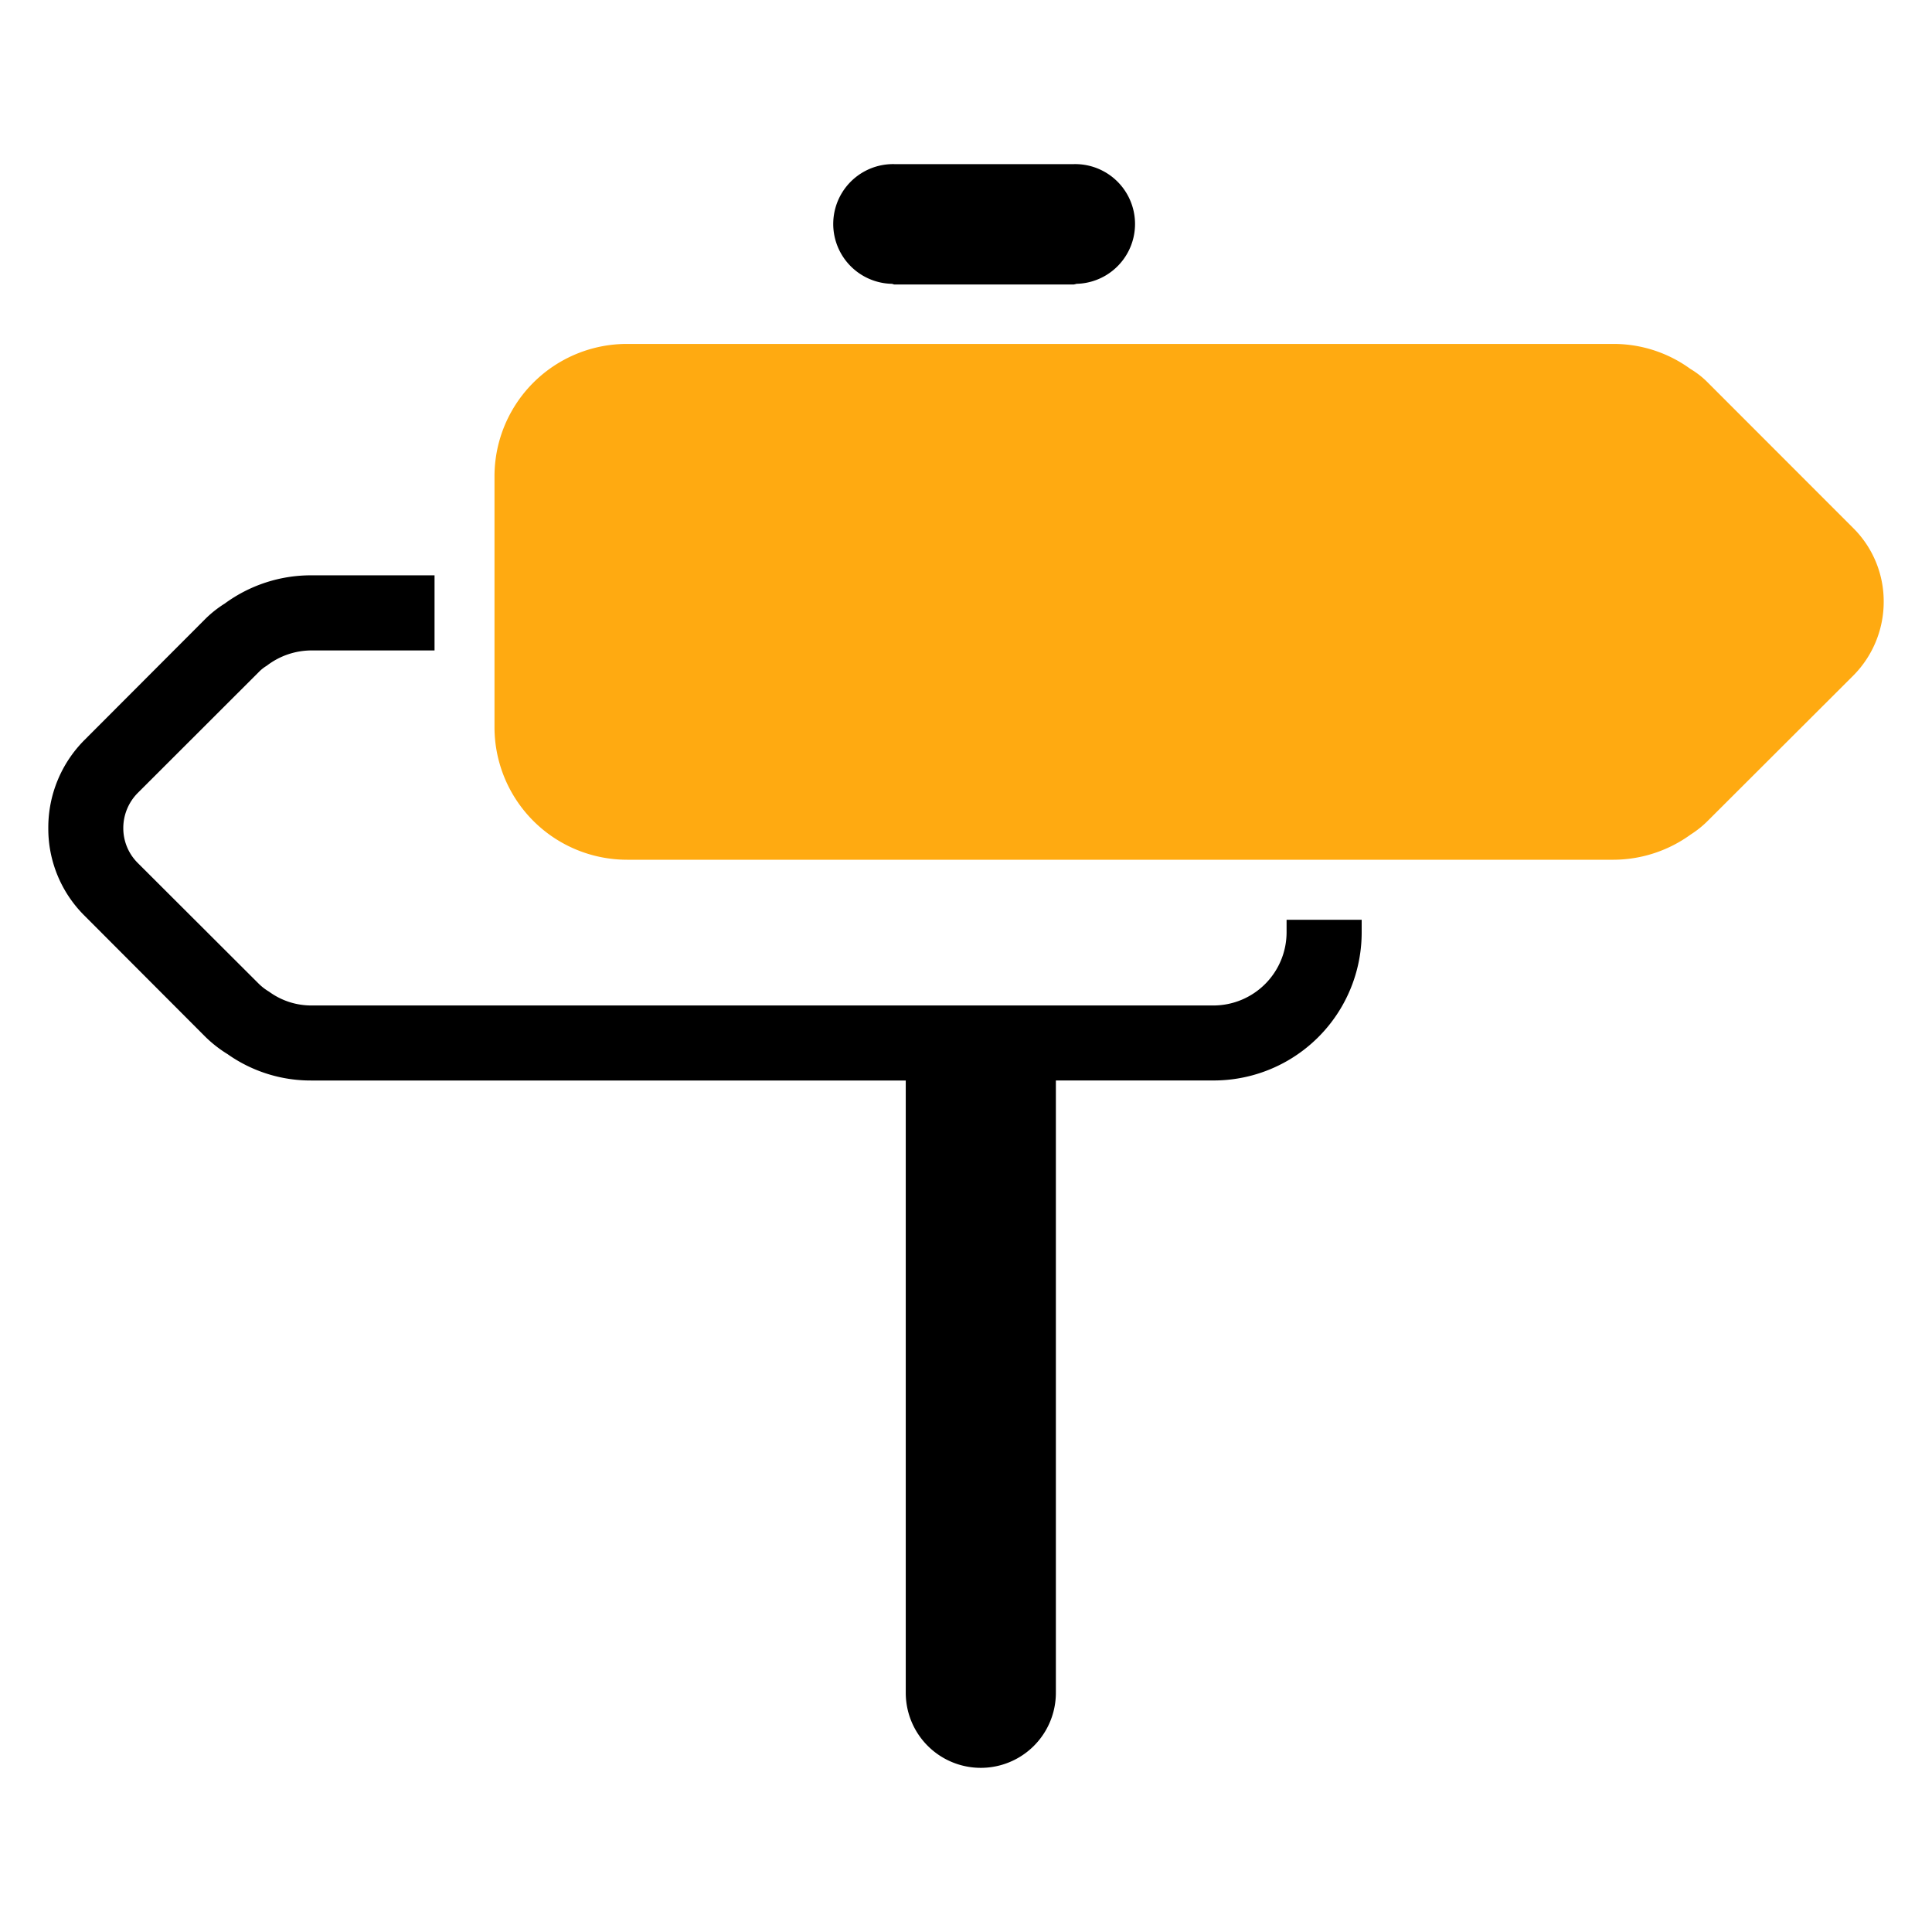
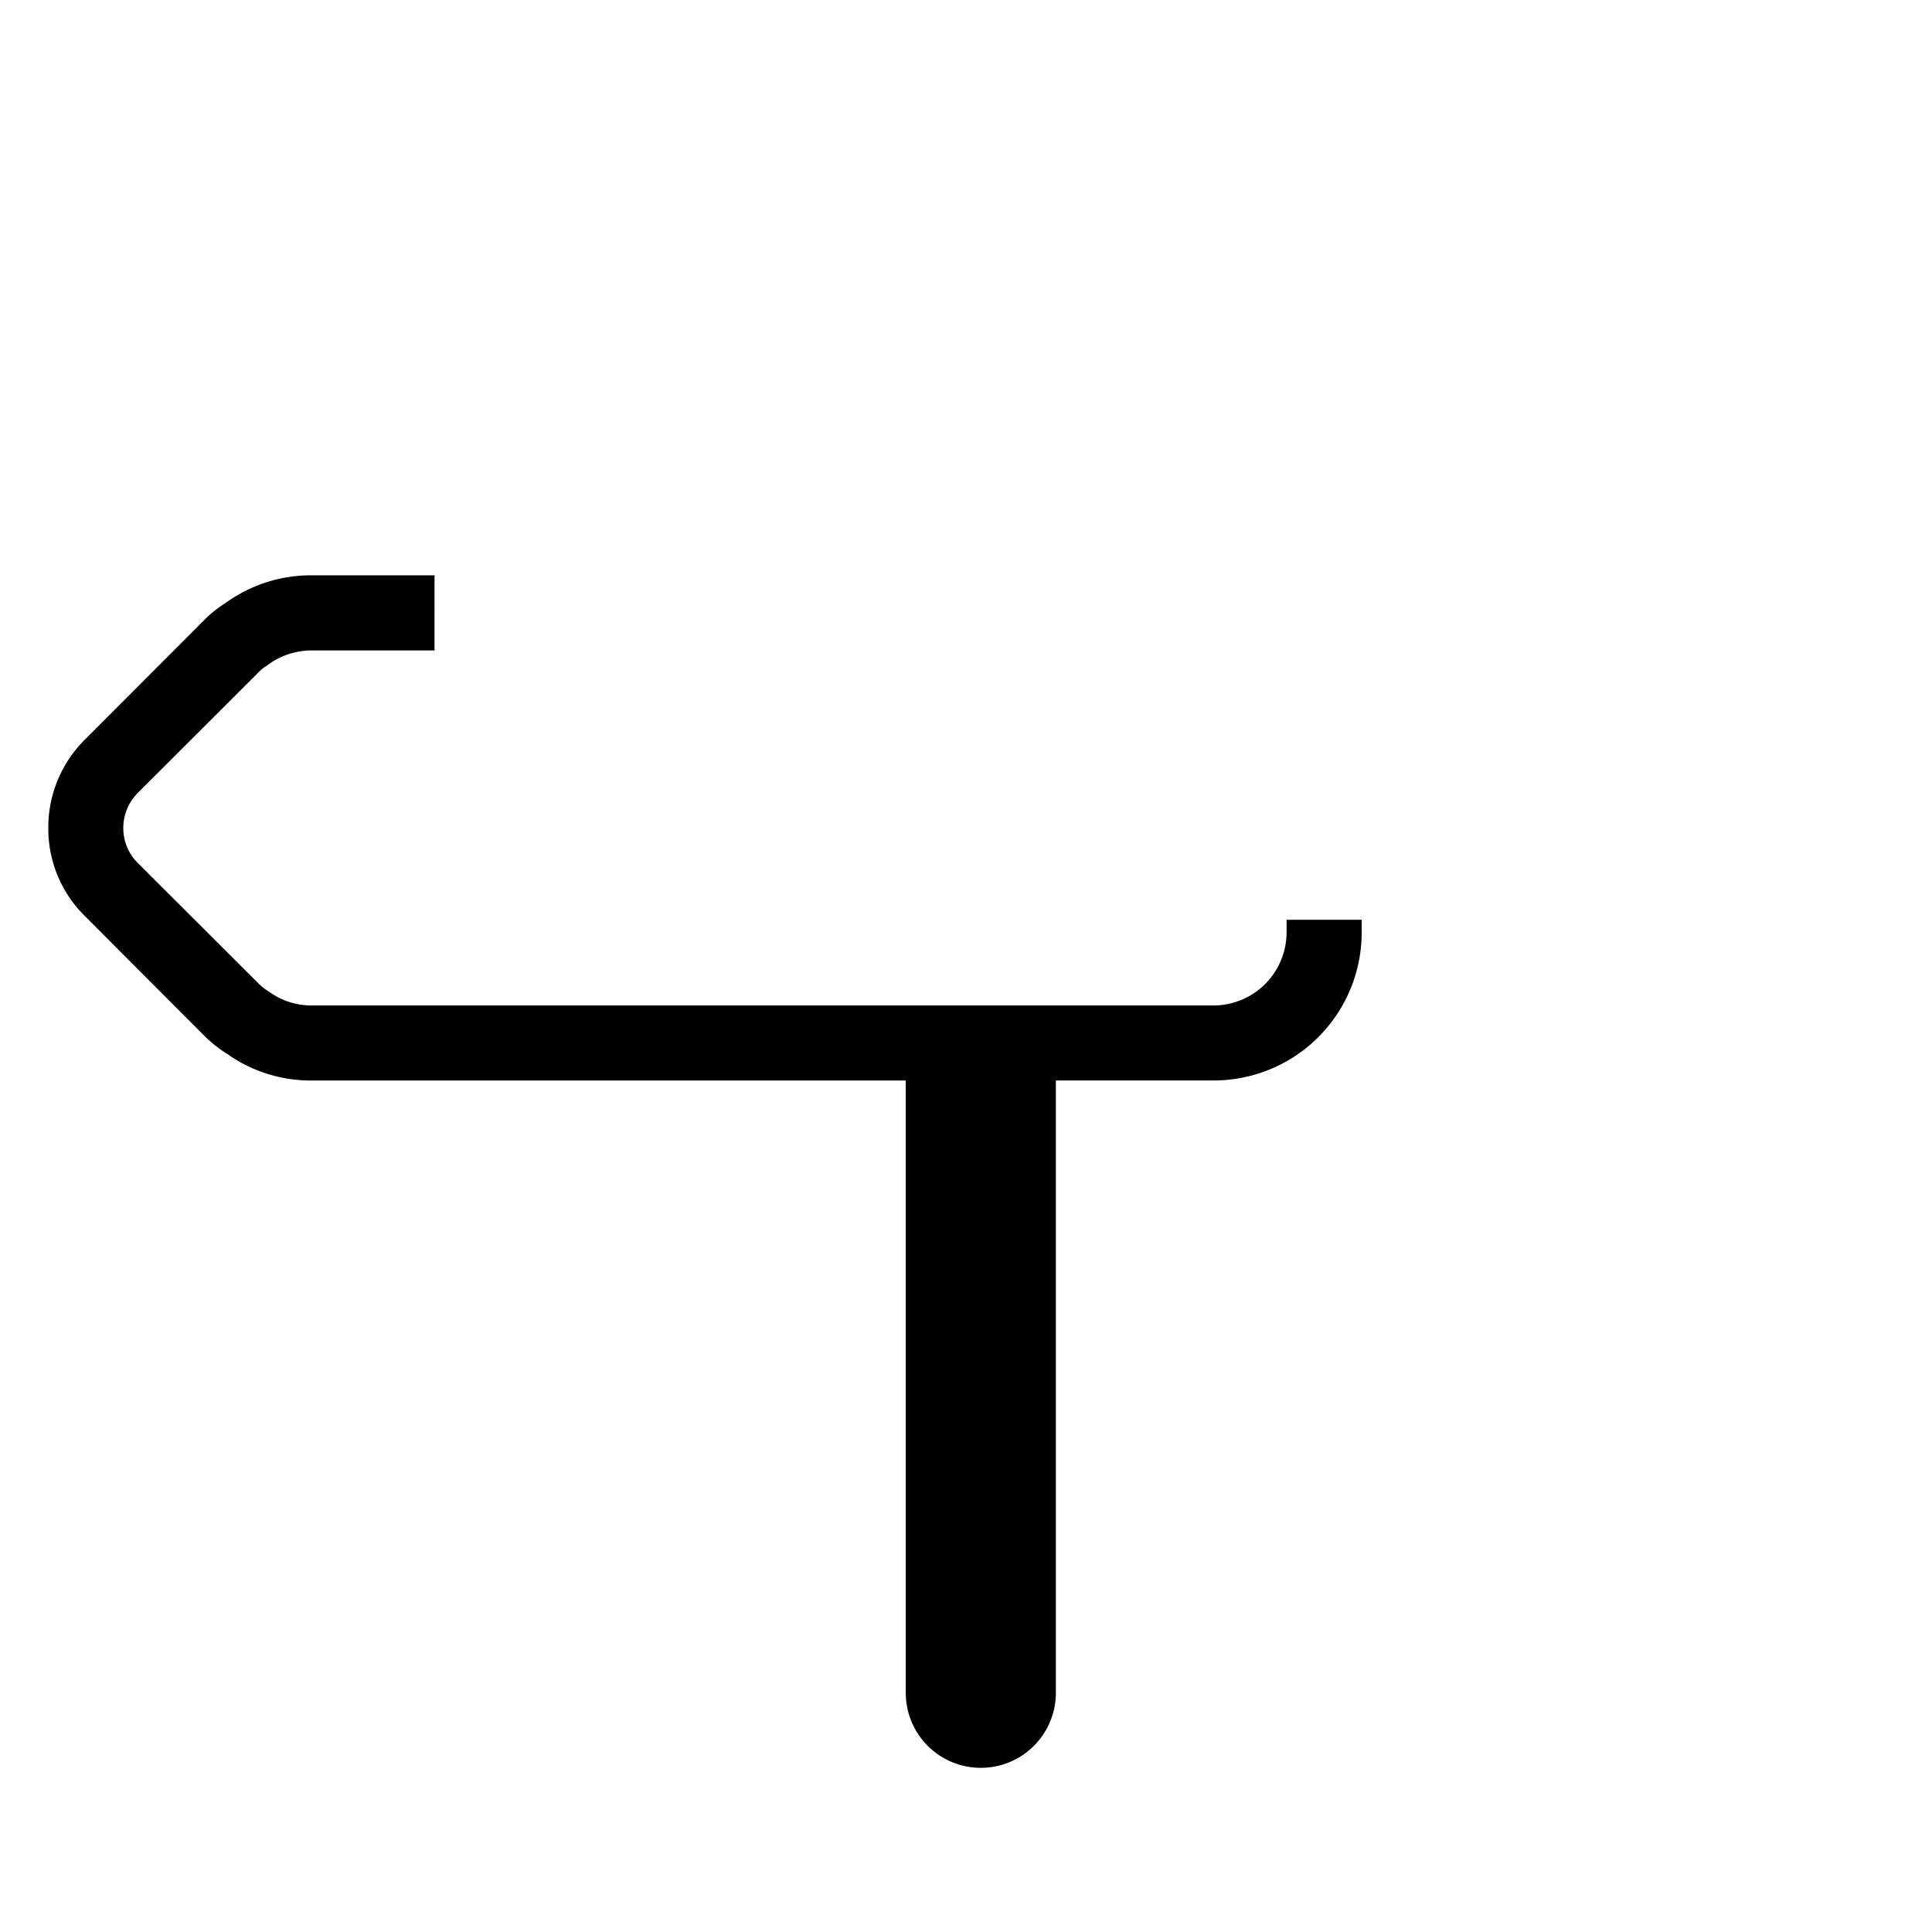
<svg xmlns="http://www.w3.org/2000/svg" id="图层_1" data-name="图层 1" viewBox="0 0 60 60">
  <defs>
    <style>.cls-1{fill:#fa1;}</style>
  </defs>
  <title>field</title>
  <path d="M39.956,28.565v.392a2.275,2.275,0,0,1-2.266,2.269H9.662a2.222,2.222,0,0,1-1.308-.43,1.668,1.668,0,0,1-.329-.256l-3.752-3.745A1.522,1.522,0,0,1,3.829,25.715,1.546,1.546,0,0,1,4.284,24.62l3.749-3.745A1.216,1.216,0,0,1,8.284,20.675,2.288,2.288,0,0,1,9.662,20.2h3.833V17.867H9.662a4.524,4.524,0,0,0-2.682.877,3.471,3.471,0,0,0-.591.465l-3.759,3.766A3.847,3.847,0,0,0,1.5,25.715a3.804,3.804,0,0,0,1.13,2.728l3.752,3.76a3.874,3.874,0,0,0,.685.534,4.47,4.47,0,0,0,2.595.819H28.129v19.015a2.331,2.331,0,1,0,4.662,0V33.555h4.899A4.597,4.597,0,0,0,42.288,28.956v-.392Z" />
-   <path class="cls-1" d="M57.556,20.98A3.248,3.248,0,0,0,58.5,18.682a3.205,3.205,0,0,0-.944-2.28L53.051,11.894a2.689,2.689,0,0,0-.553-.436,4.054,4.054,0,0,0-2.388-.777h-30.637a4.113,4.113,0,0,0-4.116,4.112V22.584a4.118,4.118,0,0,0,4.116,4.116H50.111a4.103,4.103,0,0,0,2.399-.786,3.063,3.063,0,0,0,.542-.438Z" />
-   <path d="M33.347,8.835a.68.68,0,0,0,.087-.021,1.859,1.859,0,0,0-.087-3.717h-5.567a1.859,1.859,0,0,0-.088,3.717c.035.003.06.021.088.021Z" />
</svg>